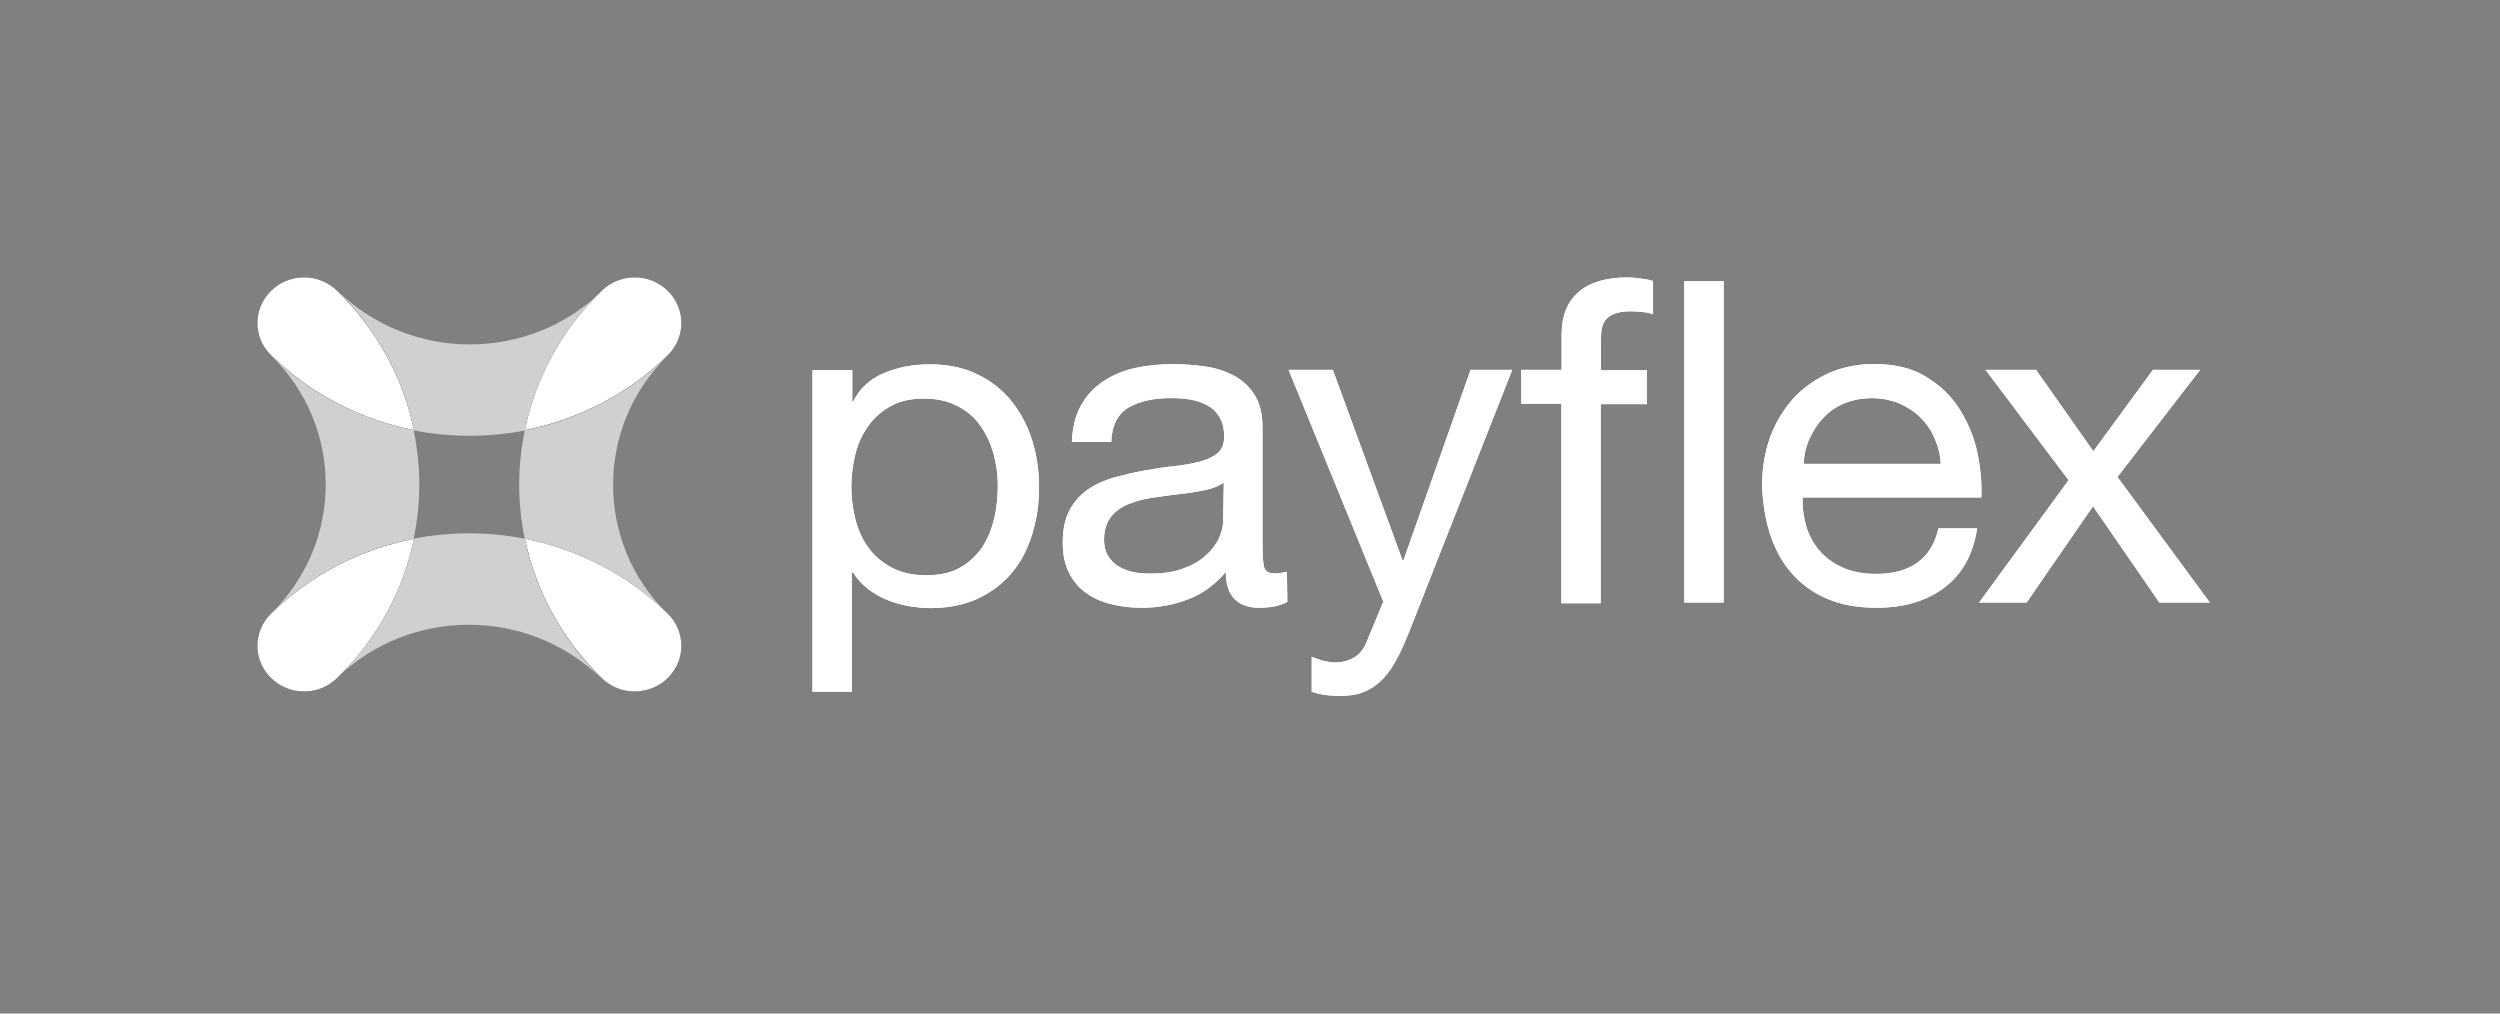
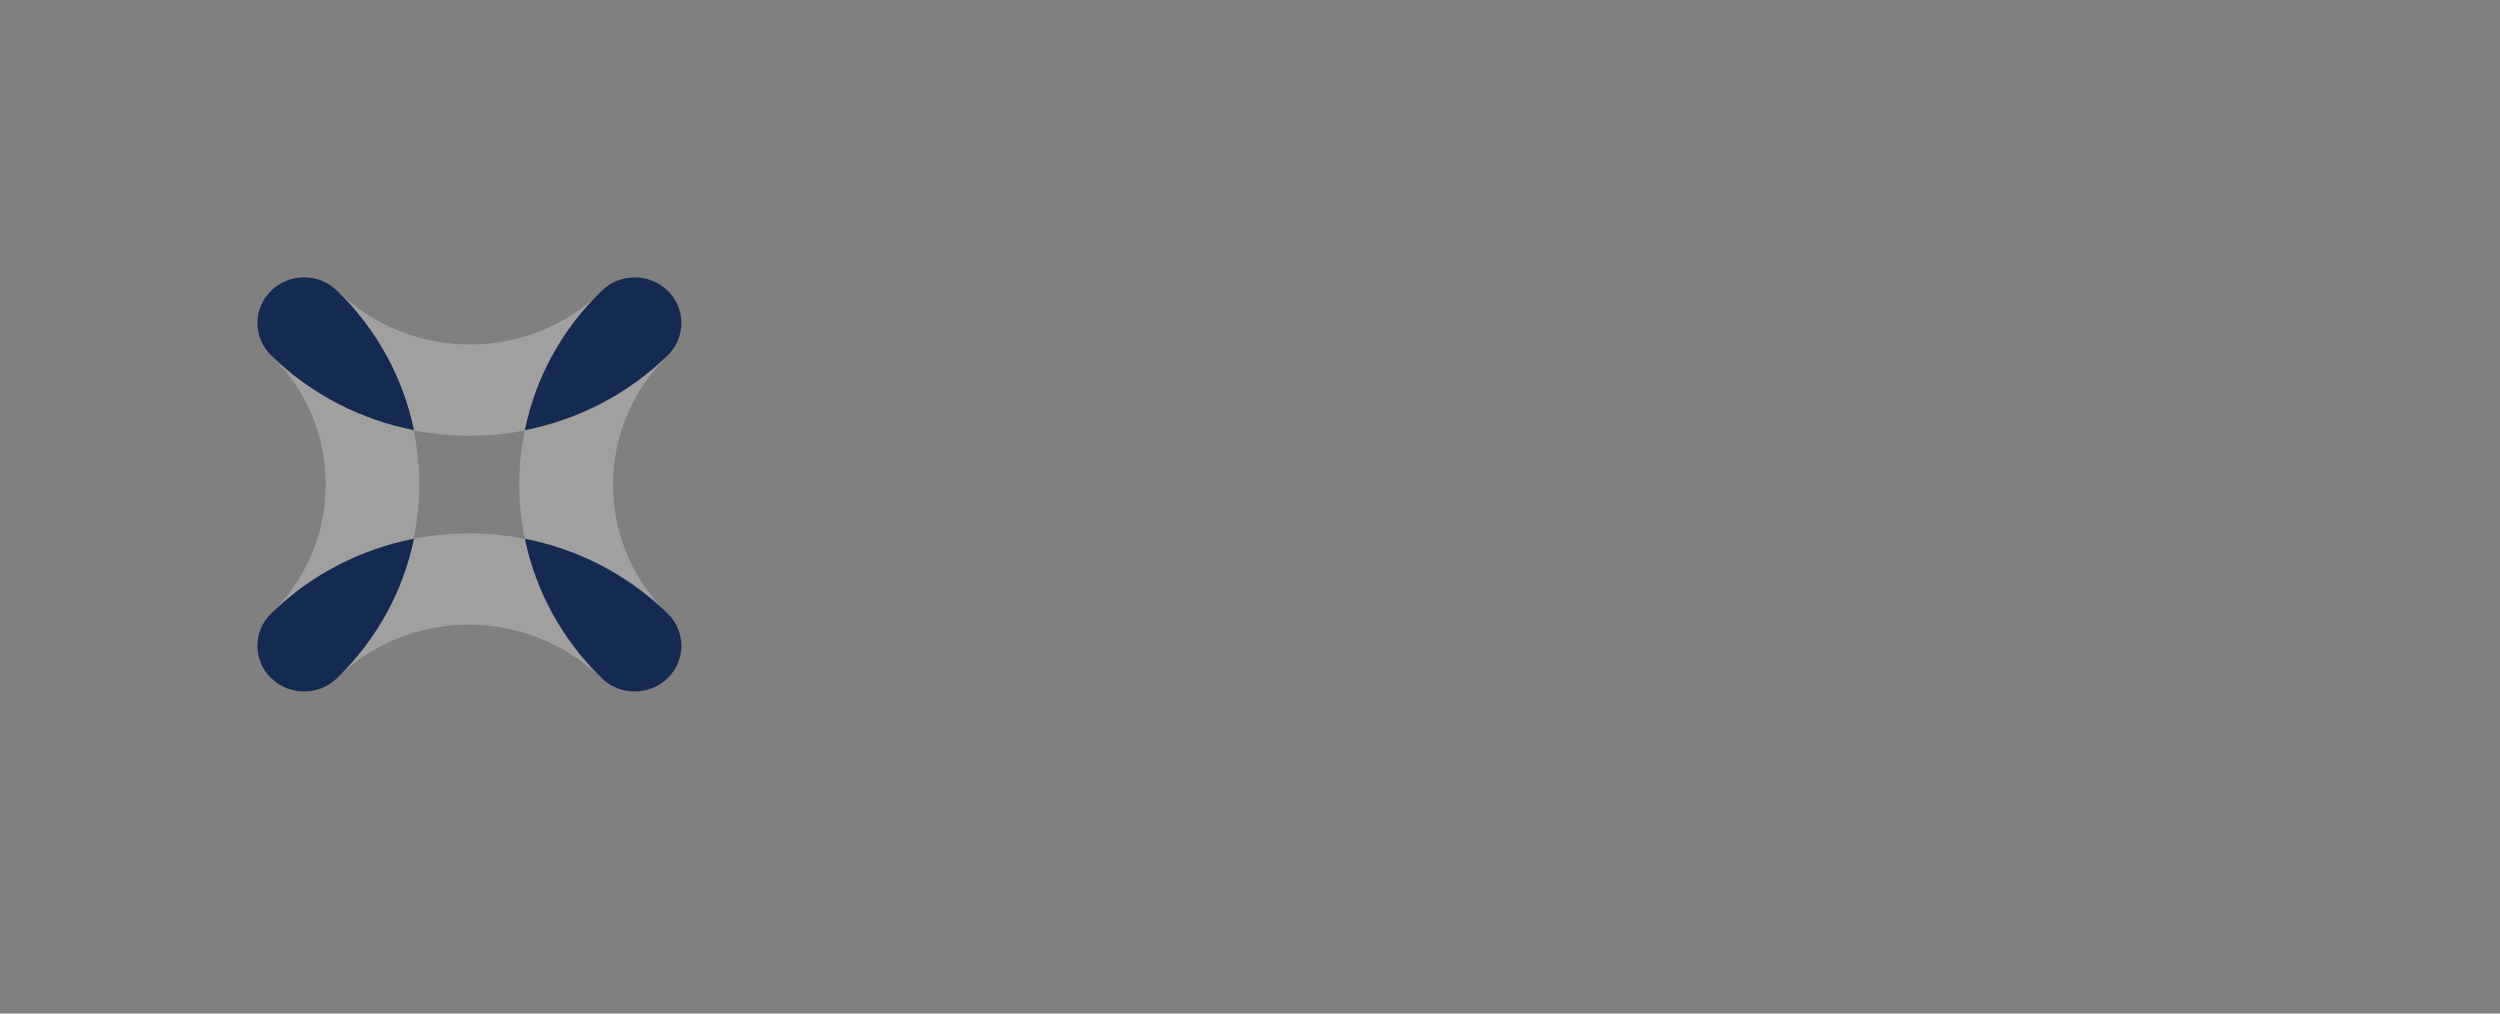
<svg xmlns="http://www.w3.org/2000/svg" id="Layer_1" viewBox="0 0 500 202.7">
  <rect x="0" y="0" width="500" height="202.7" fill="#808080" stroke="none" />
  <defs>
    <style>.cls-1{fill:#142a50;}.cls-1,.cls-2,.cls-3,.cls-4{stroke-width:0px;}.cls-2{opacity:.5;}.cls-2,.cls-3,.cls-4{fill:#fff;}.cls-3{opacity:.25;}</style>
  </defs>
  <path class="cls-3" d="M104.97,86.08c-1.5,7.16-1.5,14.51,0,21.74,10.48,2.08,20.44,7.03,28.57,14.97-7.29-7.09-10.93-16.47-10.93-25.84s3.64-18.68,10.93-25.84c-8.07,7.87-18.09,12.89-28.57,14.97M82.78,86.08c7.35,1.43,14.9,1.43,22.26,0,2.08-10.22,7.22-19.98,15.36-27.86-7.29,7.09-16.86,10.67-26.42,10.67s-19.13-3.58-26.42-10.67c8.01,7.87,13.15,17.64,15.23,27.86M104.97,107.75c-7.35-1.43-14.9-1.43-22.26,0-2.08,10.22-7.22,19.98-15.36,27.86,7.29-7.09,16.86-10.67,26.42-10.67s19.13,3.58,26.42,10.67c-8.01-7.94-13.08-17.64-15.23-27.86M82.72,107.75c1.5-7.16,1.5-14.51,0-21.74-10.48-2.08-20.44-7.03-28.57-14.97,7.35,7.09,11,16.47,11,25.84s-3.64,18.68-10.93,25.84c8.14-7.94,18.09-12.95,28.51-14.97" />
-   <path class="cls-2" d="M104.97,86.08c-1.5,7.16-1.5,14.51,0,21.74,10.48,2.08,20.44,7.03,28.57,14.97-7.29-7.09-10.93-16.47-10.93-25.84s3.64-18.68,10.93-25.84c-8.07,7.87-18.09,12.89-28.57,14.97M82.78,86.08c7.35,1.43,14.9,1.43,22.26,0,2.08-10.22,7.22-19.98,15.36-27.86-7.29,7.09-16.86,10.67-26.42,10.67s-19.13-3.58-26.42-10.67c8.01,7.87,13.15,17.64,15.23,27.86M104.97,107.75c-7.35-1.43-14.9-1.43-22.26,0-2.08,10.22-7.22,19.98-15.36,27.86,7.29-7.09,16.86-10.67,26.42-10.67s19.13,3.58,26.42,10.67c-8.01-7.94-13.08-17.64-15.23-27.86M82.72,107.75c1.5-7.16,1.5-14.51,0-21.74-10.48-2.08-20.44-7.03-28.57-14.97,7.35,7.09,11,16.47,11,25.84s-3.64,18.68-10.93,25.84c8.14-7.94,18.09-12.95,28.51-14.97" />
-   <path class="cls-4" d="M198.63,90.51c-.59-2.08-1.5-3.9-2.67-5.53s-2.73-2.93-4.62-3.84c-1.89-.98-4.1-1.43-6.57-1.43-2.67,0-4.88.52-6.7,1.56s-3.38,2.34-4.49,4.04c-1.17,1.63-2.02,3.51-2.54,5.66-1.04,4.3-1.04,8.72.07,13.02.59,2.15,1.43,4.04,2.67,5.66,1.17,1.63,2.8,2.93,4.62,3.9,1.89.98,4.23,1.5,6.9,1.5s5.01-.52,6.77-1.56c1.82-1.04,3.25-2.41,4.36-4.04,1.11-1.69,1.89-3.58,2.41-5.79s.72-4.43.72-6.64c0-2.28-.33-4.43-.91-6.51h0ZM170.45,73.98v6.31h.2c1.3-2.6,3.32-4.49,6.12-5.66,2.8-1.17,5.79-1.76,9.11-1.76,3.71,0,6.9.65,9.63,2.02,2.73,1.3,5.01,3.12,6.83,5.4s3.19,4.88,4.1,7.81,1.37,6.05,1.37,9.37-.46,6.44-1.37,9.37-2.21,5.53-4.04,7.68c-1.82,2.21-4.1,3.9-6.83,5.21-2.73,1.24-5.92,1.89-9.57,1.89-1.17,0-2.47-.13-3.9-.33-1.5-.26-2.93-.65-4.3-1.17-1.43-.52-2.8-1.3-4.04-2.21s-2.28-2.08-3.19-3.45h-.2v23.89h-7.87v-64.3h7.94v-.07ZM244.77,96.49c-.98.72-2.28,1.24-3.9,1.56s-3.25.59-5.08.78c-1.76.2-3.51.46-5.34.72s-3.38.72-4.82,1.3c-1.43.59-2.6,1.43-3.45,2.54s-1.37,2.6-1.37,4.56c0,1.24.26,2.34.78,3.19.52.85,1.17,1.56,2.02,2.08.85.52,1.82.91,2.93,1.17,1.17.26,2.34.33,3.51.33,2.6,0,4.82-.33,6.64-1.04,1.82-.65,3.38-1.56,4.49-2.6,1.17-1.04,2.02-2.21,2.6-3.38.52-1.24.85-2.41.85-3.45l.13-7.74ZM257.46,120.38c-1.37.78-3.25,1.17-5.66,1.17-2.02,0-3.64-.52-4.82-1.69-1.17-1.11-1.82-2.93-1.82-5.47-2.15,2.54-4.62,4.36-7.55,5.47-2.86,1.11-5.92,1.69-9.24,1.69-2.15,0-4.17-.2-6.12-.72-1.95-.46-3.64-1.24-5.08-2.28-1.43-1.04-2.54-2.34-3.38-4.04-.85-1.63-1.24-3.64-1.24-5.99,0-2.67.46-4.82,1.37-6.51s2.15-3.06,3.64-4.1c1.5-1.04,3.25-1.82,5.21-2.41,1.95-.52,3.9-.98,5.99-1.37,2.15-.39,4.17-.72,6.12-.91s3.64-.52,5.14-.91,2.67-.98,3.51-1.69,1.3-1.82,1.3-3.25c0-1.69-.33-2.99-.98-4.04s-1.5-1.82-2.54-2.34-2.15-.91-3.45-1.11c-1.24-.2-2.47-.26-3.71-.26-3.32,0-6.12.59-8.33,1.82s-3.45,3.58-3.58,6.96h-7.87c.13-2.93.72-5.34,1.82-7.29,1.11-2.02,2.6-3.58,4.43-4.82s3.97-2.15,6.31-2.67,4.88-.78,7.61-.78c2.15,0,4.3.13,6.44.46,2.08.26,4.04.91,5.79,1.82,1.69.91,3.12,2.21,4.17,3.9s1.56,3.84,1.56,6.57v23.89c0,1.82.13,3.12.33,3.97.26.85.91,1.24,2.15,1.24.72,0,1.5-.13,2.41-.33l.07,5.99ZM281.67,126.76c-.91,2.28-1.82,4.23-2.73,5.79-.91,1.56-1.89,2.86-2.99,3.84s-2.28,1.69-3.58,2.15c-1.3.46-2.86.65-4.56.65-.91,0-1.82-.07-2.8-.2-.91-.13-1.82-.33-2.67-.65v-6.96c.72.26,1.43.52,2.34.78.91.2,1.63.33,2.28.33,1.63,0,2.93-.39,4.04-1.11s1.89-1.82,2.41-3.19l3.25-7.87-18.94-46.34h8.85l13.93,38.07h.2l13.41-38.07h8.33l-20.76,52.78ZM304.25,80.74v-6.77h8.07v-6.96c0-3.77,1.11-6.64,3.38-8.59,2.21-1.95,5.53-2.93,9.83-2.93.72,0,1.56.07,2.54.2.98.13,1.82.26,2.54.52v6.64c-.72-.26-1.43-.39-2.21-.46-.72-.07-1.5-.13-2.21-.13-1.89,0-3.38.33-4.43,1.11-1.04.72-1.56,2.08-1.56,4.17v6.51h9.18v6.77h-9.24v39.83h-7.87v-39.9h-8.01ZM336.86,56.21h7.87v64.3h-7.87V56.21ZM386.91,87.64c-.72-1.63-1.63-2.99-2.86-4.17-1.17-1.17-2.6-2.08-4.23-2.8-1.63-.65-3.45-1.04-5.4-1.04s-3.84.33-5.53,1.04c-1.63.65-3.06,1.63-4.17,2.86-1.17,1.17-2.08,2.6-2.8,4.17-.72,1.56-1.11,3.25-1.17,5.08h27.4c-.07-1.76-.52-3.51-1.24-5.14M388.8,117.58c-3.58,2.67-8.07,3.97-13.47,3.97-3.84,0-7.09-.59-9.96-1.82s-5.14-2.93-7.03-5.08-3.32-4.75-4.3-7.74-1.5-6.25-1.63-9.83c0-3.51.59-6.77,1.63-9.7,1.11-2.93,2.67-5.53,4.62-7.68s4.43-3.84,7.09-5.08c2.73-1.17,5.73-1.82,8.98-1.82,4.23,0,7.81.85,10.54,2.6,2.8,1.69,5.08,3.9,6.7,6.51s2.86,5.53,3.51,8.66.91,6.05.78,8.92h-35.73c-.07,2.08.2,3.97.72,5.79.59,1.82,1.43,3.45,2.67,4.88s2.8,2.54,4.69,3.38c1.89.85,4.17,1.24,6.7,1.24,3.32,0,6.05-.72,8.2-2.28,2.08-1.5,3.51-3.77,4.17-6.83h7.74c-.78,5.34-3.06,9.24-6.64,11.91M397.13,73.98h10.09l11.45,16.27,11.91-16.27h9.44l-16.53,21.41,18.48,25.12h-10.09l-13.28-19.26-13.28,19.26h-9.5l17.9-24.47-16.6-22.06Z" />
-   <path class="cls-4" d="M198.63,90.51c-.59-2.08-1.5-3.9-2.67-5.53s-2.73-2.93-4.62-3.84c-1.89-.98-4.1-1.43-6.57-1.43-2.67,0-4.88.52-6.7,1.56s-3.38,2.34-4.49,4.04c-1.17,1.63-2.02,3.51-2.54,5.66-1.04,4.3-1.04,8.72.07,13.02.59,2.15,1.43,4.04,2.67,5.66,1.17,1.63,2.8,2.93,4.62,3.9,1.89.98,4.23,1.5,6.9,1.5s5.01-.52,6.77-1.56c1.82-1.04,3.25-2.41,4.36-4.04,1.11-1.69,1.89-3.58,2.41-5.79s.72-4.43.72-6.64c0-2.28-.33-4.43-.91-6.51h0ZM170.45,73.98v6.31h.2c1.3-2.6,3.32-4.49,6.12-5.66,2.8-1.17,5.79-1.76,9.11-1.76,3.71,0,6.9.65,9.63,2.02,2.73,1.3,5.01,3.12,6.83,5.4s3.19,4.88,4.1,7.81,1.37,6.05,1.37,9.37-.46,6.44-1.37,9.37-2.21,5.53-4.04,7.68c-1.82,2.21-4.1,3.9-6.83,5.21-2.73,1.24-5.92,1.89-9.57,1.89-1.17,0-2.47-.13-3.9-.33-1.5-.26-2.93-.65-4.3-1.17-1.43-.52-2.8-1.3-4.04-2.21s-2.28-2.08-3.19-3.45h-.2v23.89h-7.87v-64.3h7.94v-.07ZM244.77,96.49c-.98.72-2.28,1.24-3.9,1.56s-3.25.59-5.08.78c-1.76.2-3.51.46-5.34.72s-3.38.72-4.82,1.3c-1.43.59-2.6,1.43-3.45,2.54s-1.37,2.6-1.37,4.56c0,1.24.26,2.34.78,3.19.52.85,1.17,1.56,2.02,2.08.85.52,1.82.91,2.93,1.17,1.17.26,2.34.33,3.51.33,2.6,0,4.82-.33,6.64-1.04,1.82-.65,3.38-1.56,4.49-2.6,1.17-1.04,2.02-2.21,2.6-3.38.52-1.24.85-2.41.85-3.45l.13-7.74ZM257.46,120.38c-1.37.78-3.25,1.17-5.66,1.17-2.02,0-3.64-.52-4.82-1.69-1.17-1.11-1.82-2.93-1.82-5.47-2.15,2.54-4.62,4.36-7.55,5.47-2.86,1.11-5.92,1.69-9.24,1.69-2.15,0-4.17-.2-6.12-.72-1.95-.46-3.64-1.24-5.08-2.28-1.43-1.04-2.54-2.34-3.38-4.04-.85-1.63-1.24-3.64-1.24-5.99,0-2.67.46-4.82,1.37-6.51s2.15-3.06,3.64-4.1c1.5-1.04,3.25-1.82,5.21-2.41,1.95-.52,3.9-.98,5.99-1.37,2.15-.39,4.17-.72,6.12-.91s3.64-.52,5.14-.91,2.67-.98,3.51-1.69,1.3-1.82,1.3-3.25c0-1.69-.33-2.99-.98-4.04s-1.5-1.82-2.54-2.34-2.15-.91-3.45-1.11c-1.24-.2-2.47-.26-3.71-.26-3.32,0-6.12.59-8.33,1.82s-3.45,3.58-3.58,6.96h-7.87c.13-2.93.72-5.34,1.82-7.29,1.11-2.02,2.6-3.58,4.43-4.82s3.97-2.15,6.31-2.67,4.88-.78,7.61-.78c2.15,0,4.3.13,6.44.46,2.08.26,4.04.91,5.79,1.82,1.69.91,3.12,2.21,4.17,3.9s1.56,3.84,1.56,6.57v23.89c0,1.82.13,3.12.33,3.97.26.85.91,1.24,2.15,1.24.72,0,1.5-.13,2.41-.33l.07,5.99ZM281.67,126.76c-.91,2.28-1.82,4.23-2.73,5.79-.91,1.56-1.89,2.86-2.99,3.84s-2.28,1.69-3.58,2.15c-1.3.46-2.86.65-4.56.65-.91,0-1.82-.07-2.8-.2-.91-.13-1.82-.33-2.67-.65v-6.96c.72.26,1.43.52,2.34.78.91.2,1.63.33,2.28.33,1.63,0,2.93-.39,4.04-1.11s1.89-1.82,2.41-3.19l3.25-7.87-18.94-46.34h8.85l13.93,38.07h.2l13.41-38.07h8.33l-20.76,52.78ZM304.25,80.74v-6.77h8.07v-6.96c0-3.77,1.11-6.64,3.38-8.59,2.21-1.95,5.53-2.93,9.83-2.93.72,0,1.56.07,2.54.2.98.13,1.82.26,2.54.52v6.64c-.72-.26-1.43-.39-2.21-.46-.72-.07-1.5-.13-2.21-.13-1.89,0-3.38.33-4.43,1.11-1.04.72-1.56,2.08-1.56,4.17v6.51h9.18v6.77h-9.24v39.83h-7.87v-39.9h-8.01ZM336.86,56.21h7.87v64.3h-7.87V56.21ZM386.91,87.64c-.72-1.63-1.63-2.99-2.86-4.17-1.17-1.17-2.6-2.08-4.23-2.8-1.63-.65-3.45-1.04-5.4-1.04s-3.84.33-5.53,1.04c-1.63.65-3.06,1.63-4.17,2.86-1.17,1.17-2.08,2.6-2.8,4.17-.72,1.56-1.11,3.25-1.17,5.08h27.4c-.07-1.76-.52-3.51-1.24-5.14M388.8,117.58c-3.58,2.67-8.07,3.97-13.47,3.97-3.84,0-7.09-.59-9.96-1.82s-5.14-2.93-7.03-5.08-3.32-4.75-4.3-7.74-1.5-6.25-1.63-9.83c0-3.51.59-6.77,1.63-9.7,1.11-2.93,2.67-5.53,4.62-7.68s4.43-3.84,7.09-5.08c2.73-1.17,5.73-1.82,8.98-1.82,4.23,0,7.81.85,10.54,2.6,2.8,1.69,5.08,3.9,6.7,6.51s2.86,5.53,3.51,8.66.91,6.05.78,8.92h-35.73c-.07,2.08.2,3.97.72,5.79.59,1.82,1.43,3.45,2.67,4.88s2.8,2.54,4.69,3.38c1.89.85,4.17,1.24,6.7,1.24,3.32,0,6.05-.72,8.2-2.28,2.08-1.5,3.51-3.77,4.17-6.83h7.74c-.78,5.34-3.06,9.24-6.64,11.91M397.13,73.98h10.09l11.45,16.27,11.91-16.27h9.44l-16.53,21.41,18.48,25.12h-10.09l-13.28-19.26-13.28,19.26h-9.5l17.9-24.47-16.6-22.06Z" />
  <path class="cls-1" d="M54.21,58.16c-3.64,3.58-3.64,9.31,0,12.89,8.14,7.94,18.09,12.89,28.57,14.97-2.08-10.15-7.22-19.92-15.36-27.86-3.64-3.58-9.57-3.58-13.21,0M54.21,135.61c3.64,3.58,9.57,3.58,13.21,0,8.14-7.94,13.28-17.64,15.36-27.86-10.48,2.08-20.44,7.03-28.57,14.97-3.64,3.58-3.64,9.31,0,12.89M133.55,135.61c-3.64,3.58-9.57,3.58-13.21,0-8.14-7.94-13.21-17.64-15.36-27.86,10.48,2.08,20.44,7.03,28.57,14.97,3.64,3.58,3.64,9.31,0,12.89M133.55,58.16c3.64,3.58,3.64,9.31,0,12.89-8.14,7.94-18.09,12.89-28.57,14.97,2.08-10.22,7.22-19.98,15.36-27.86,3.64-3.58,9.57-3.58,13.21,0" />
-   <path class="cls-4" d="M54.21,58.16c-3.64,3.58-3.64,9.31,0,12.89,8.14,7.94,18.09,12.89,28.57,14.97-2.08-10.15-7.22-19.92-15.36-27.86-3.64-3.58-9.57-3.58-13.21,0M54.21,135.61c3.64,3.58,9.57,3.58,13.21,0,8.14-7.94,13.28-17.64,15.36-27.86-10.48,2.08-20.44,7.03-28.57,14.97-3.64,3.58-3.64,9.31,0,12.89M133.55,135.61c-3.64,3.58-9.57,3.58-13.21,0-8.14-7.94-13.21-17.64-15.36-27.86,10.48,2.08,20.44,7.03,28.57,14.97,3.64,3.58,3.64,9.31,0,12.89M133.55,58.16c3.64,3.58,3.64,9.31,0,12.89-8.14,7.94-18.09,12.89-28.57,14.97,2.08-10.22,7.22-19.98,15.36-27.86,3.64-3.58,9.57-3.58,13.21,0" />
</svg>